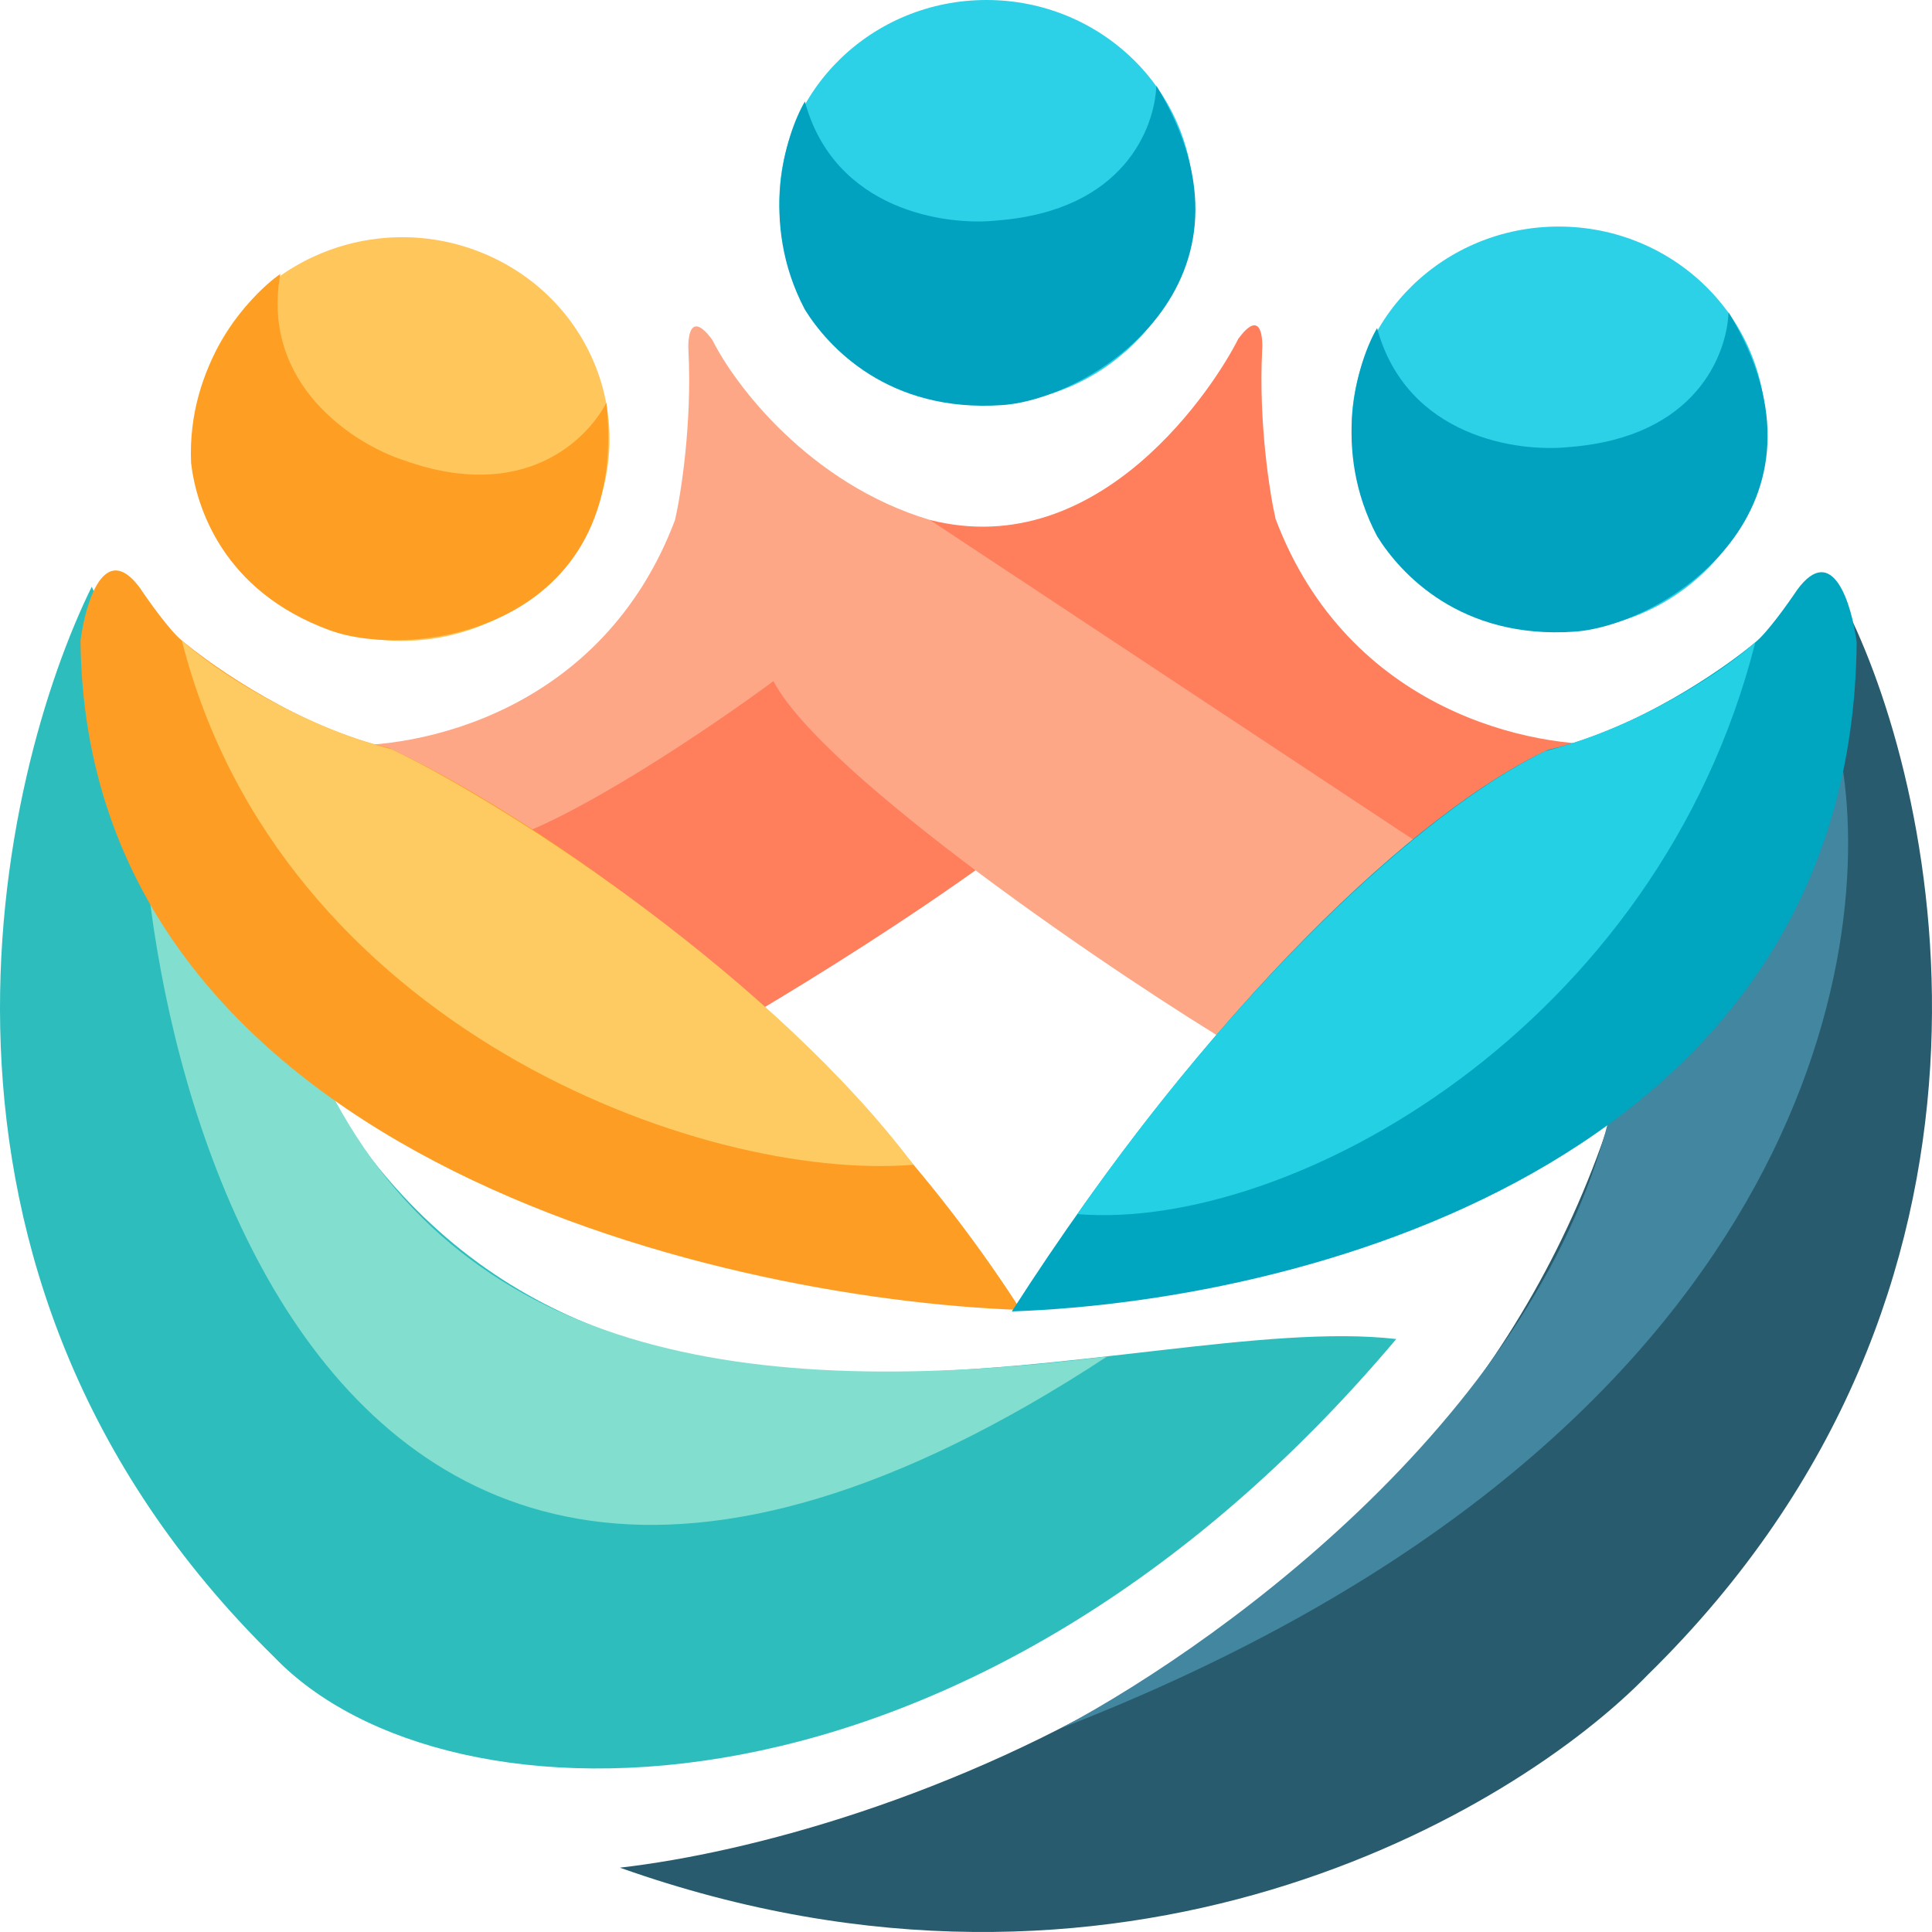
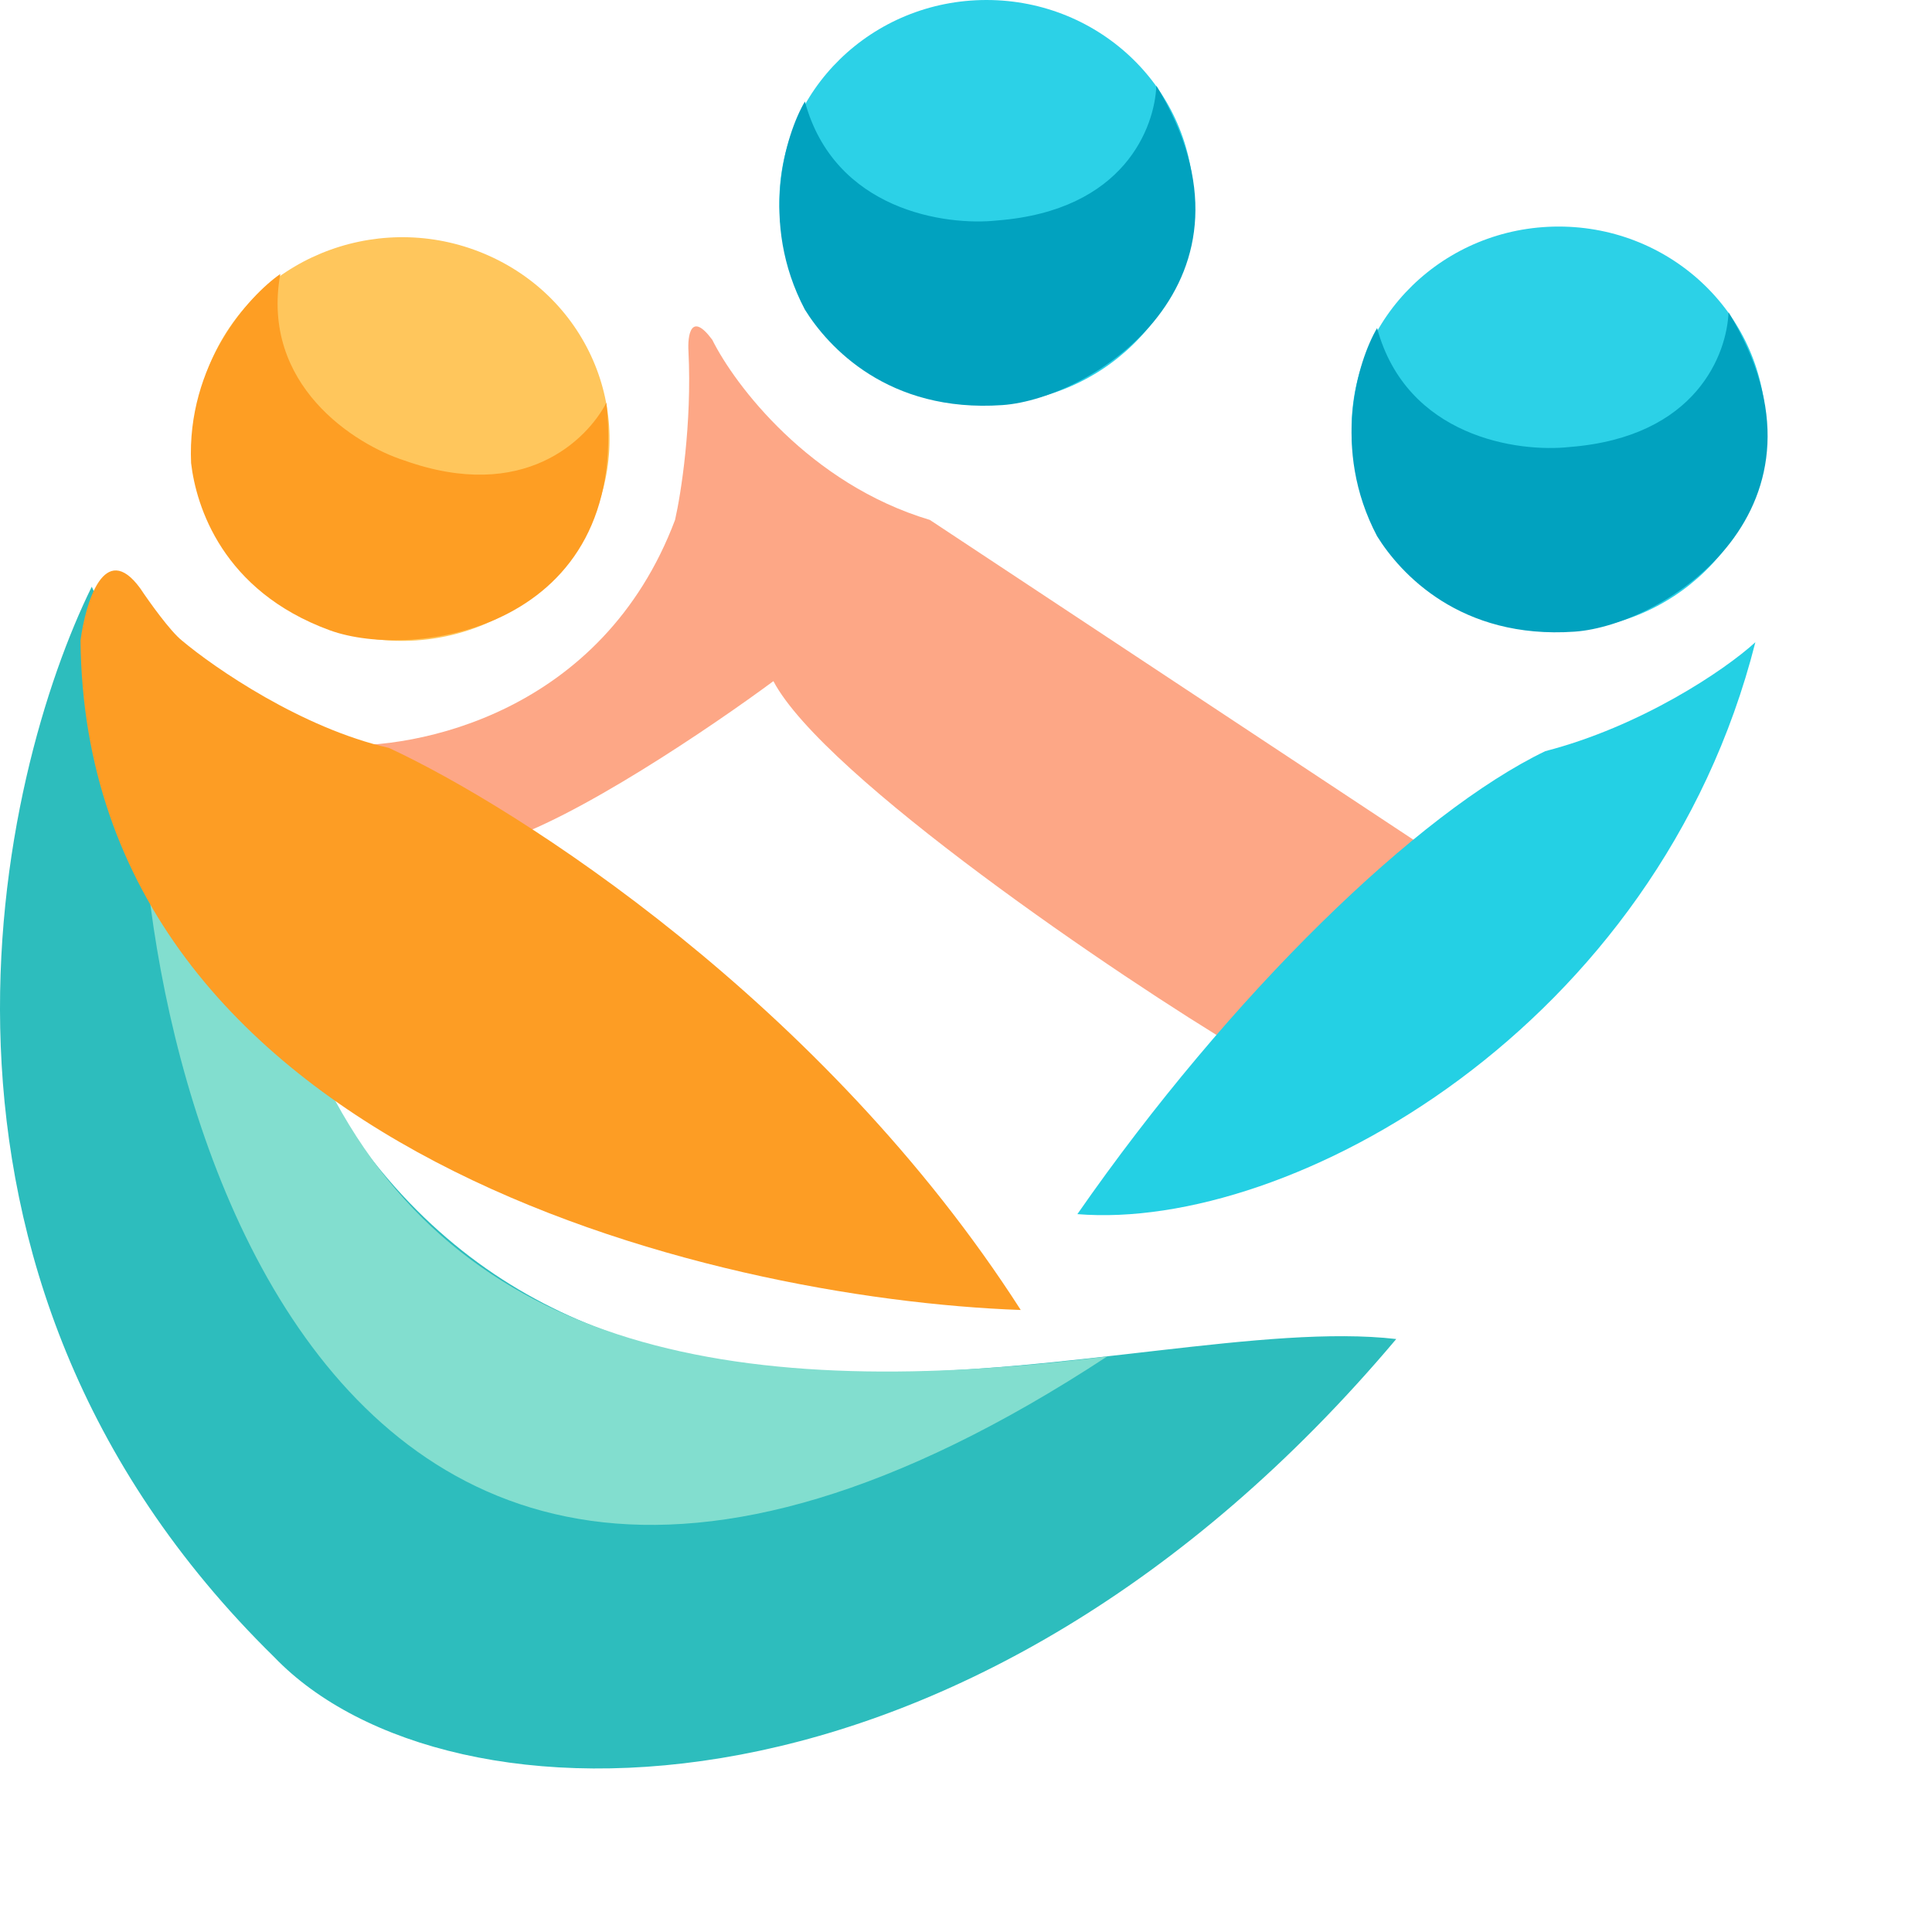
<svg xmlns="http://www.w3.org/2000/svg" width="512" height="512" viewBox="0 0 512 512" fill="none">
-   <path d="M338.036 137.501C357.307 188.613 406.351 198.568 428.465 197.157L379.894 227.847C359.676 221.997 326.321 194.62 310.394 182.817C297.126 208.065 231.943 249.5 200.221 268.359L139.409 220.15L246.423 137.786C291.834 149.332 322.241 101.708 328.164 89.776C333.85 82.079 334.745 88.622 334.482 92.855C333.534 111.945 336.457 130.573 338.036 137.501Z" fill="#FF7E5C" />
  <path d="M178.897 137.786C159.627 188.898 110.582 198.853 88.468 197.442L131.906 223.229C152.124 217.379 189.033 192.31 204.96 180.507C218.228 205.755 297.231 259.407 328.954 278.266L379.104 225.538L246.423 137.786C214.516 128.241 194.693 101.992 188.769 90.061C183.083 82.364 182.188 88.907 182.451 93.14C183.399 112.23 180.477 130.858 178.897 137.786Z" fill="#FDA786" />
  <path d="M72.673 439.145C-31.893 336.614 0.096 204.626 24.316 155.49L88.468 292.892C160.338 407.2 300.917 346.903 370.022 354.857C257.479 488.409 118.48 486.87 72.673 439.145Z" fill="#2DBDBD" />
  <path d="M293.414 359.475C66.355 508.423 29.367 241.575 38.713 185.511L85.309 284.809C121.244 359.475 197.457 371.407 293.414 359.475Z" fill="#82DECF" />
  <path d="M103.079 198.212C80.018 192.977 56.877 177.044 48.19 169.731C45.096 167.268 39.529 159.467 37.133 155.875C27.656 142.943 22.654 159.724 21.338 169.731C22.601 304.592 187.98 344.209 270.511 347.159C218.386 265.873 137.171 213.992 103.079 198.212Z" fill="#FD9D24" />
-   <path d="M103.869 198.597C78.596 192.054 56.483 177.3 48.19 169.731C74.094 271.954 185.61 313.29 242.079 308.672C205.749 260.331 137.434 214.762 103.869 198.597Z" fill="#FECB62" />
  <ellipse cx="413.064" cy="113.539" rx="54.889" ry="53.498" fill="#2CD1E7" />
  <path d="M416.002 118.458C449.701 115.804 457.656 93.669 458.081 82.749C489.672 134.707 441.106 165.736 417.278 167.395C386.954 169.506 371.04 151.912 364.942 142.097C352.687 118.873 359.836 95.649 364.942 86.94C372.771 115.804 402.244 119.979 416.002 118.458Z" fill="#01A2BF" />
  <ellipse cx="261.428" cy="53.498" rx="54.889" ry="53.498" fill="#2CD1E7" />
  <path d="M264.365 58.417C298.065 55.763 306.02 33.629 306.445 22.708C338.036 74.666 289.47 105.695 265.642 107.354C235.318 109.465 219.404 91.871 213.305 82.056C201.051 58.832 208.199 35.608 213.305 26.899C221.135 55.763 250.608 59.938 264.365 58.417Z" fill="#01A2BF" />
  <ellipse cx="54.649" cy="53.743" rx="54.649" ry="53.743" transform="matrix(0.913 0.409 -0.427 0.904 79.66 45.416)" fill="#FFC65C" />
  <path d="M107.166 122.034C138.922 133.341 155.636 116.468 160.702 106.719C167.139 166.789 109.715 175.21 87.354 167.017C58.897 156.59 51.978 134.126 50.643 122.726C49.461 96.636 65.909 78.445 74.28 72.61C69.024 102.023 94.014 117.815 107.166 122.034Z" fill="#FE9E23" />
-   <path d="M436.758 443.763C541.323 341.232 513.892 211.169 489.672 162.033L427.675 293.661C382.816 435.604 233.391 486.998 164.286 494.952C296.968 542.061 401.218 480.455 436.758 443.763Z" fill="#285B6D" />
-   <path d="M281.173 458.004C472.929 383.492 497.438 258.124 488.093 202.061L428.07 289.043C411.88 370.637 326.848 433.628 281.173 458.004Z" fill="#4386A0" />
-   <path d="M410.3 198.681C433.362 193.446 456.502 177.512 465.189 170.2C468.284 167.737 473.85 159.936 476.246 156.344C485.723 143.412 490.725 160.193 492.042 170.2C490.778 305.061 350.672 344.593 268.141 347.544C320.266 266.258 376.208 214.461 410.3 198.681Z" fill="#00A5C0" />
  <path d="M409.51 199.066C434.783 192.523 456.897 177.769 465.189 170.2C439.285 272.423 341.985 326.376 285.516 321.757C326.19 263.256 375.945 215.23 409.51 199.066Z" fill="#24D0E4" />
</svg>